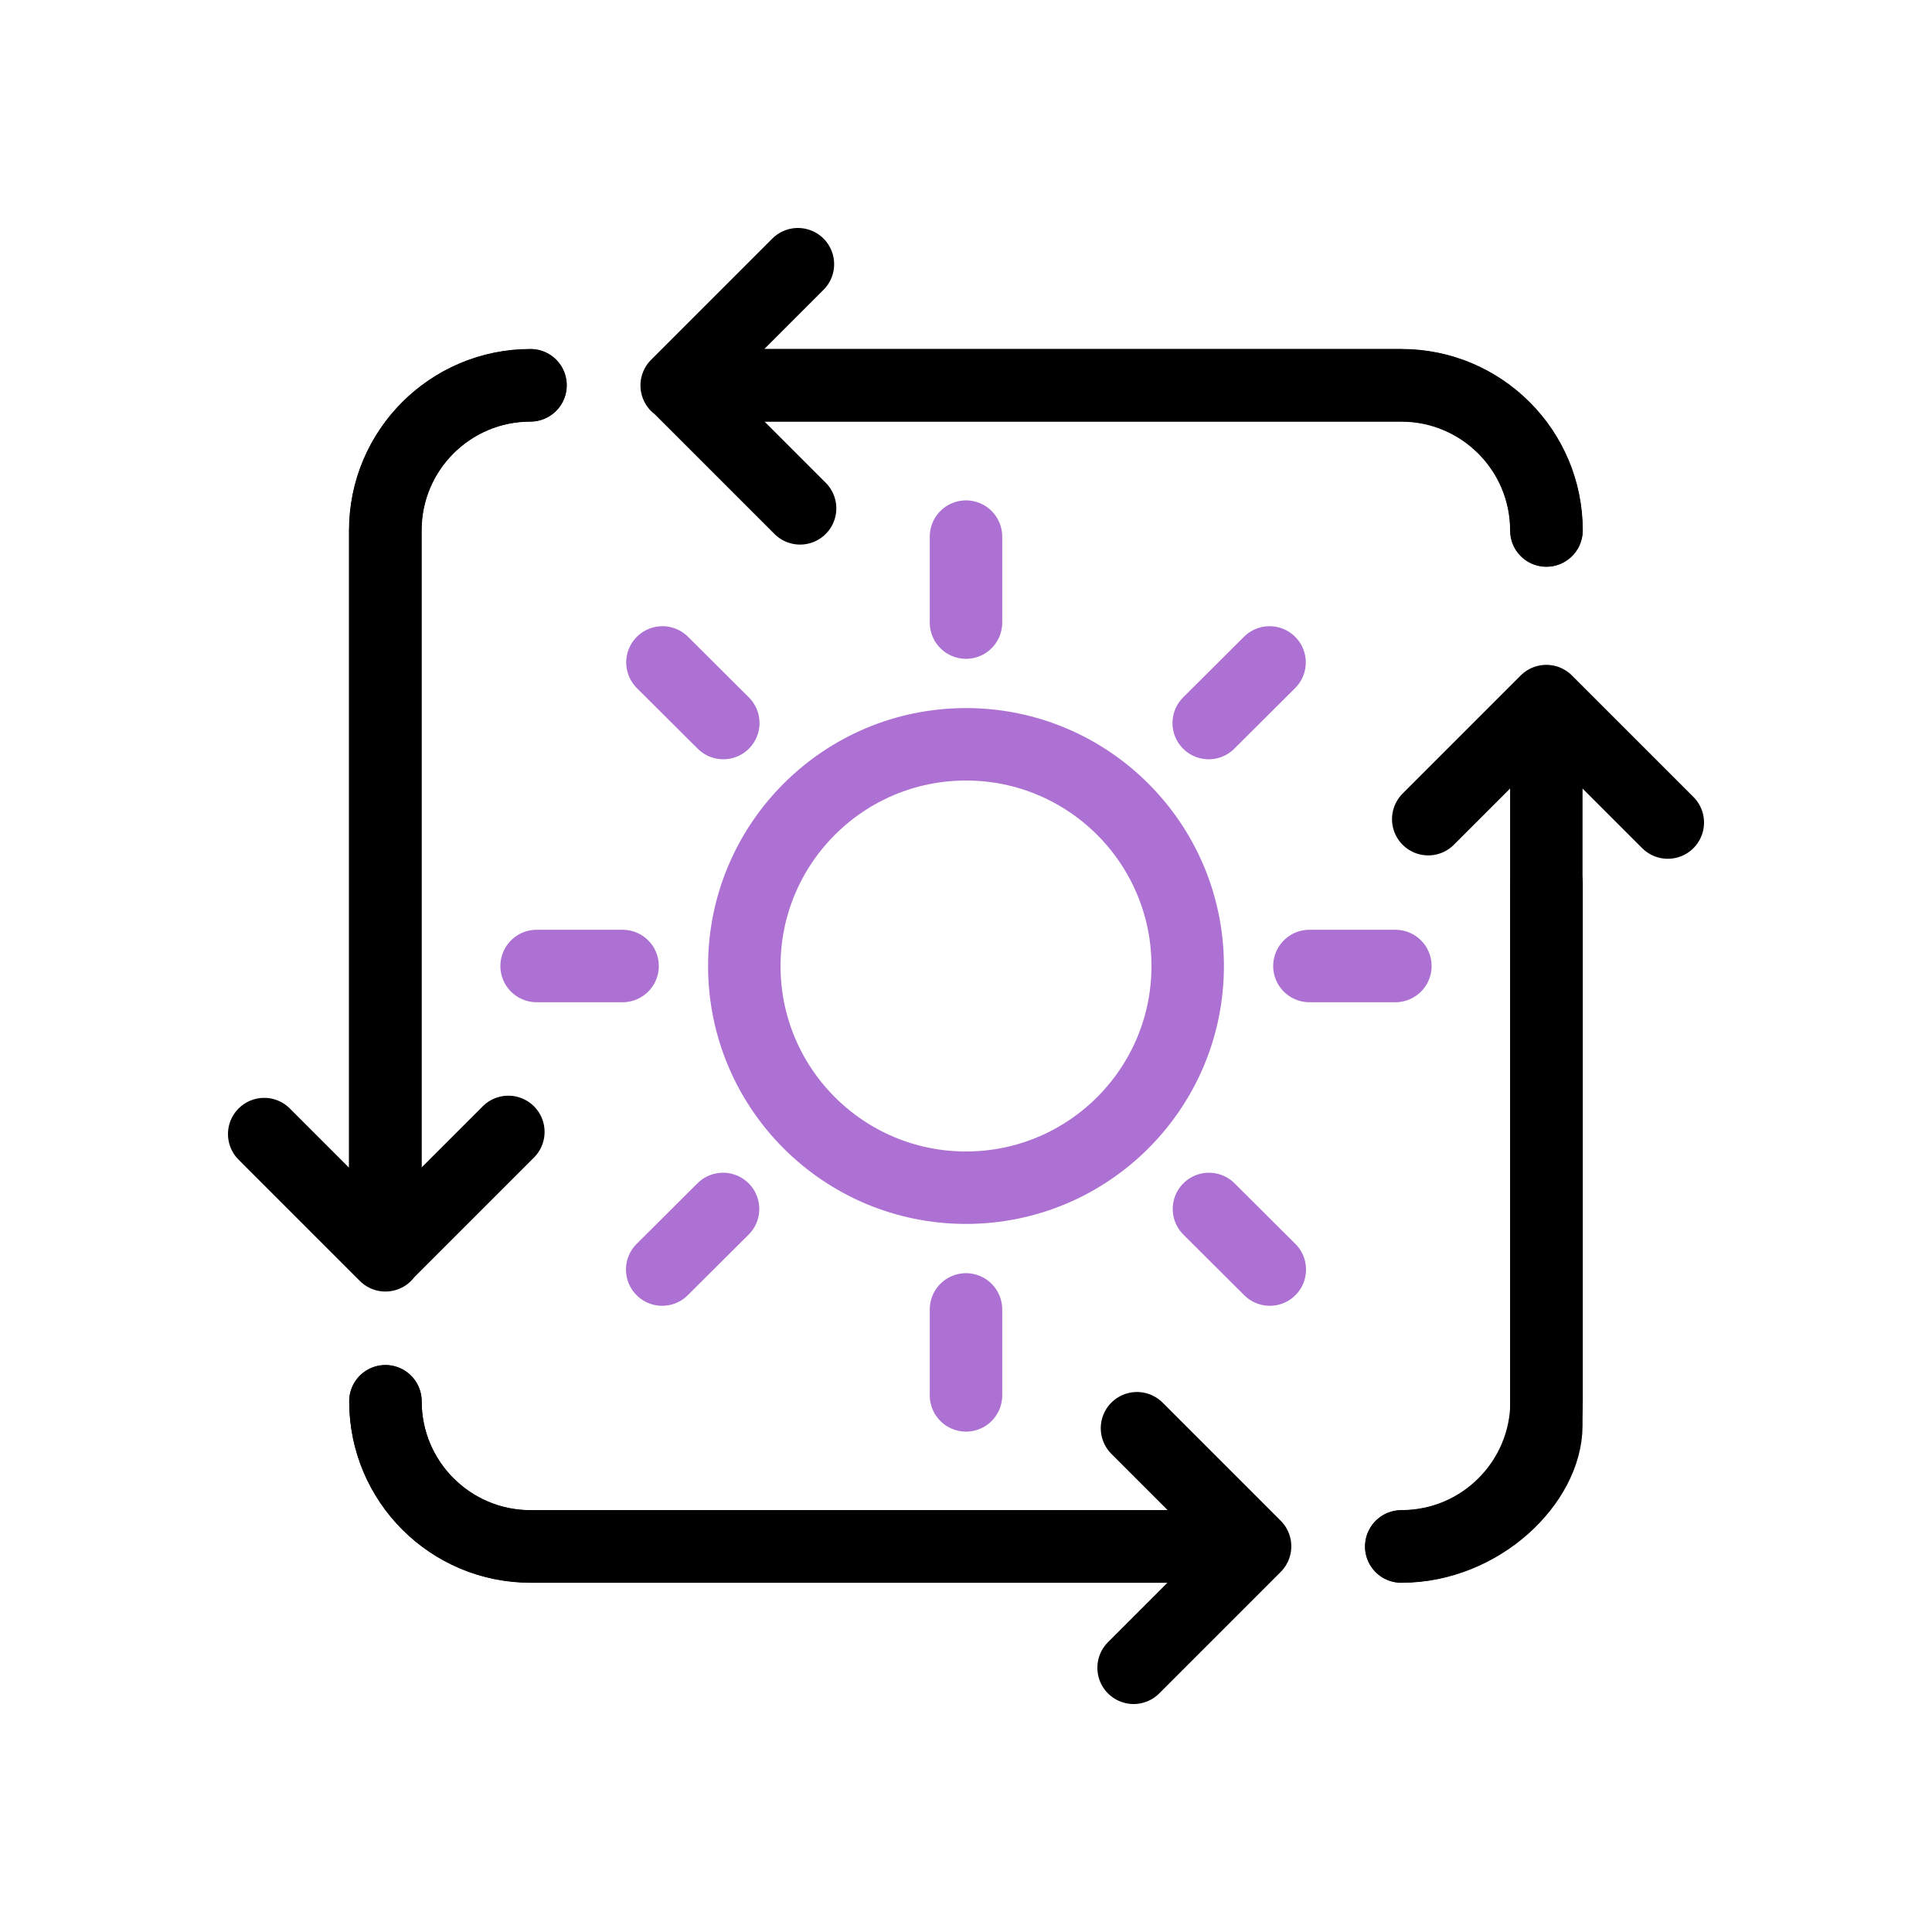
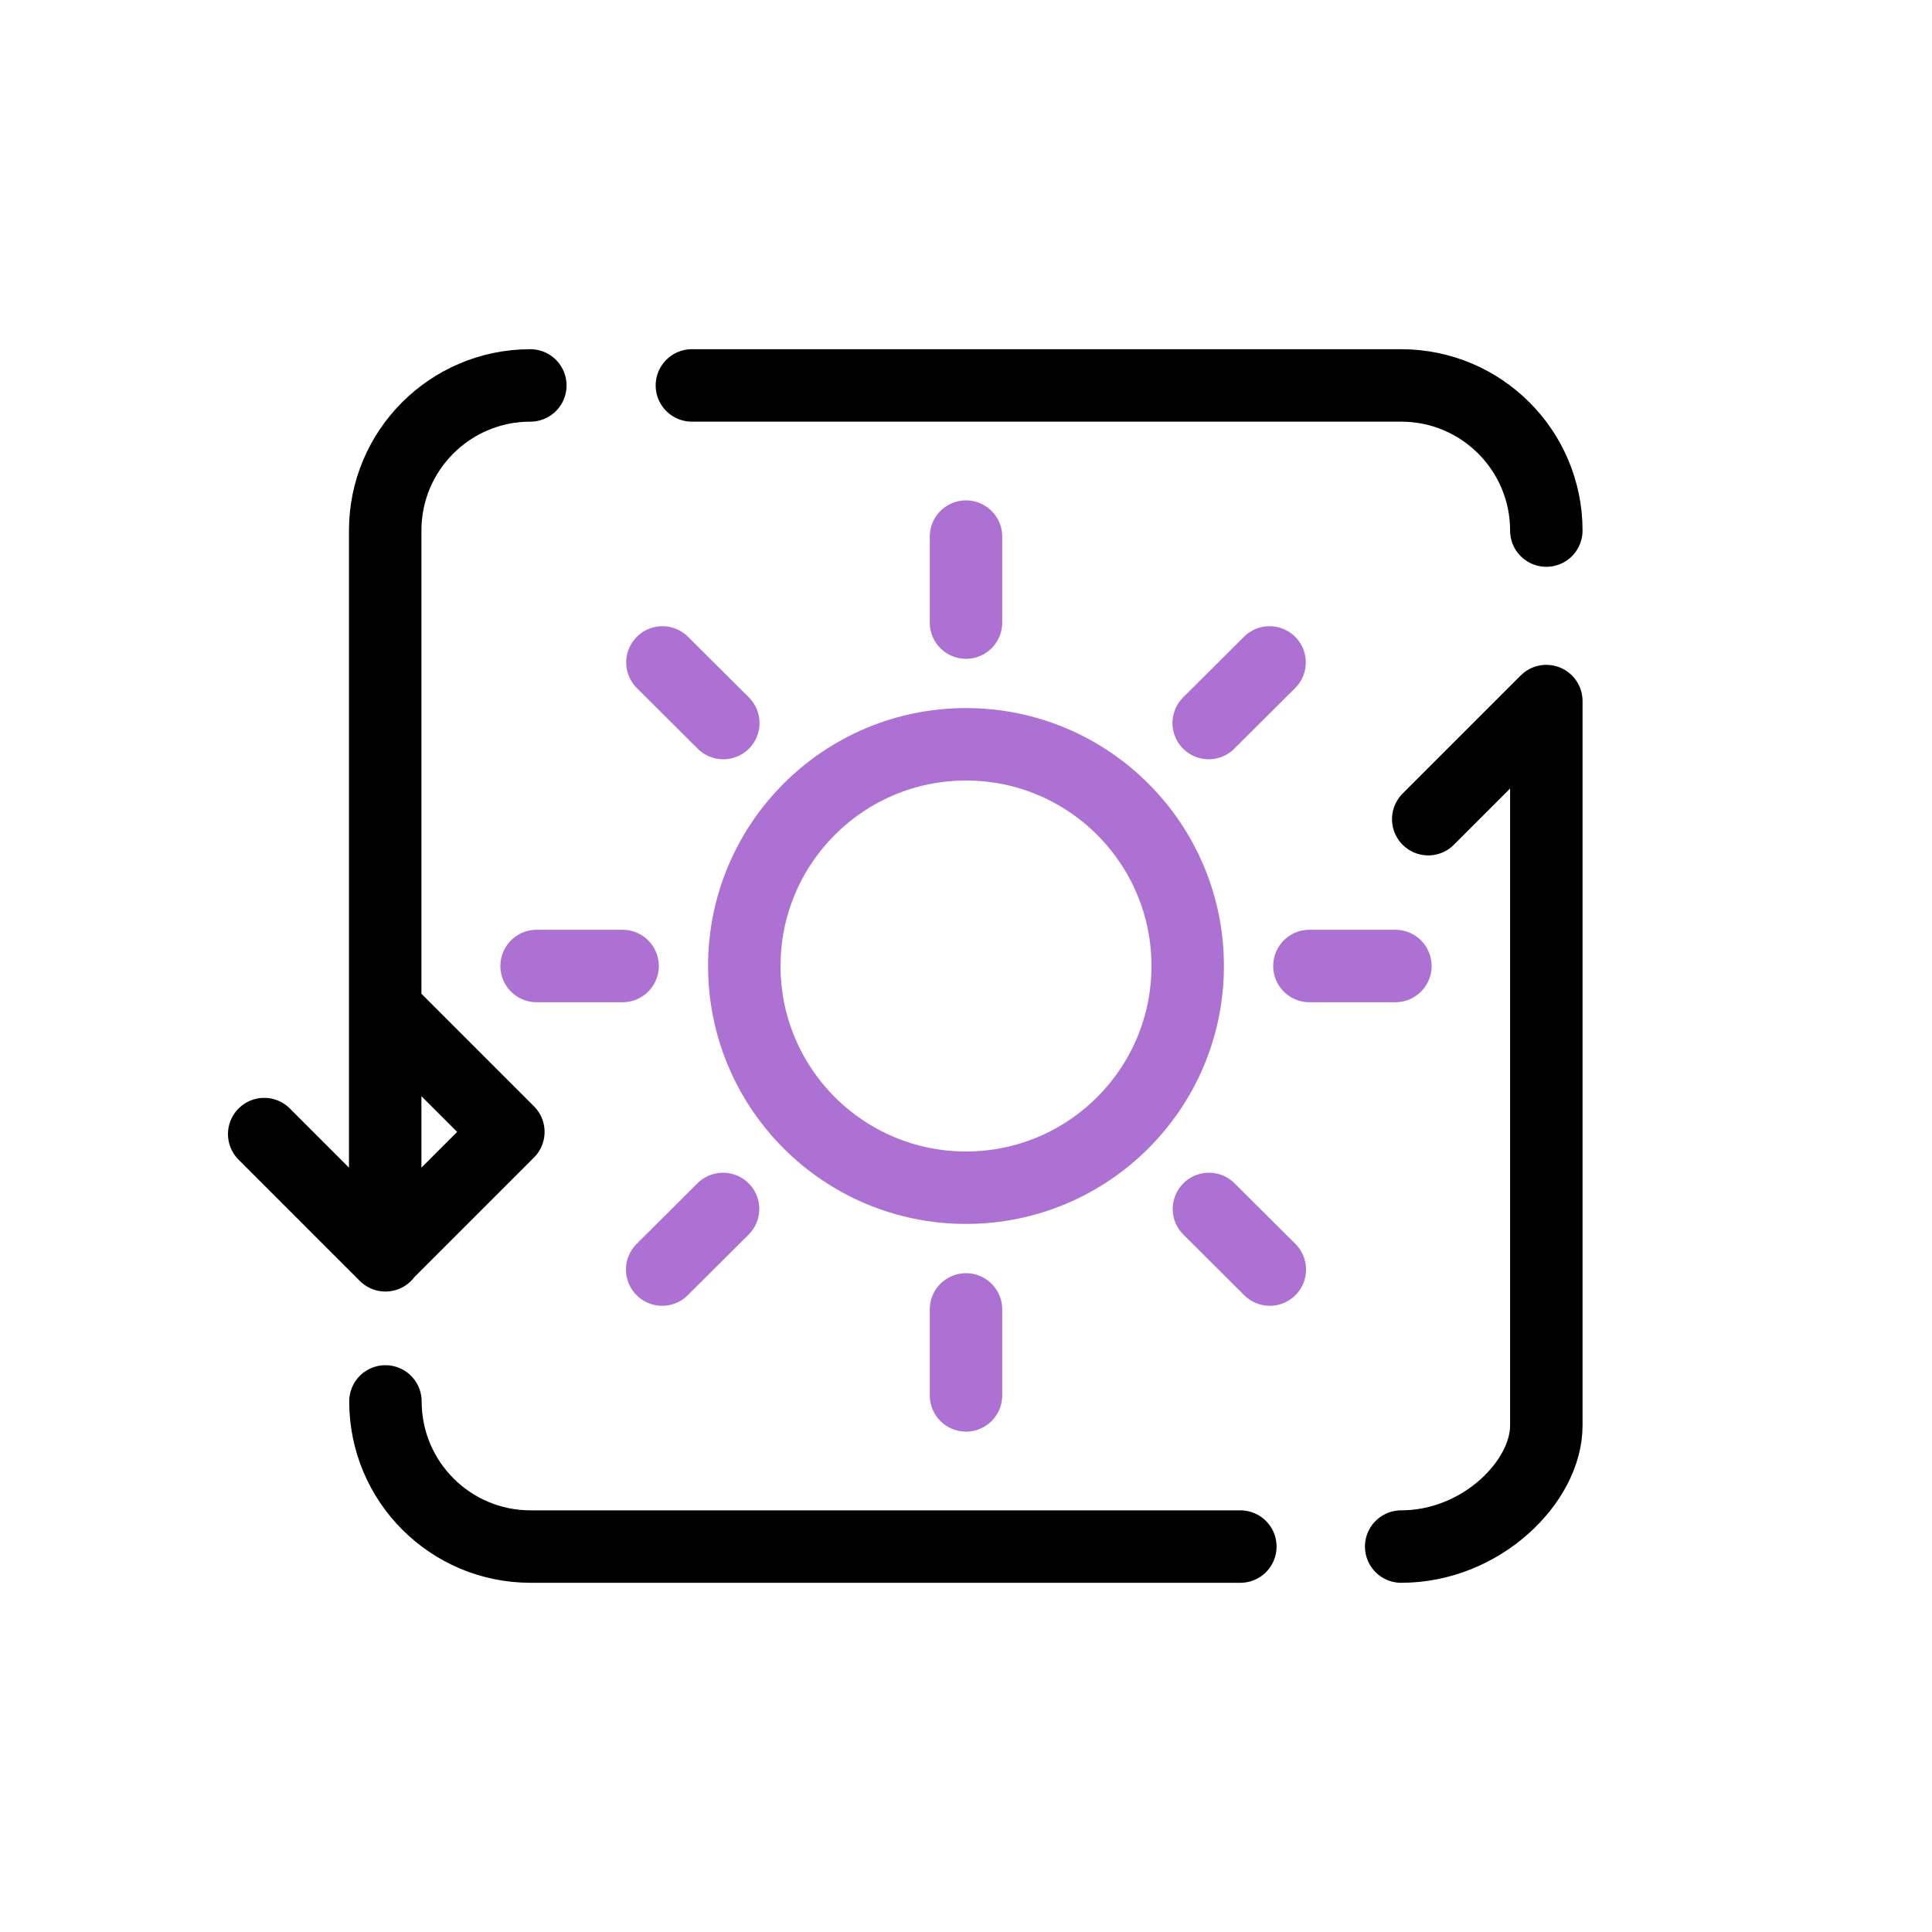
<svg xmlns="http://www.w3.org/2000/svg" id="ART_1" data-name="ART 1" viewBox="0 0 80 80">
  <defs>
    <style>
      .cls-1 {
        stroke: #000;
      }

      .cls-1, .cls-2 {
        fill: none;
        stroke-linecap: round;
        stroke-linejoin: round;
        stroke-width: 3px;
      }

      .cls-2 {
        stroke: #ac71d2;
      }
    </style>
  </defs>
  <path class="cls-2" d="M29.94,50.06l-2.52,2.51M52.57,27.43l-2.52,2.51M50.06,50.06l2.52,2.51M27.43,27.43l2.52,2.51M25.78,40h-3.56M57.78,40h-3.56M40,54.22v3.56M40,22.22v3.56M49.18,40c0,5.07-4.11,9.18-9.18,9.18s-9.18-4.11-9.18-9.18,4.11-9.18,9.18-9.18,9.18,4.11,9.18,9.18Z" />
-   <path class="cls-1" d="M15.96,51.37v-29.41c0-3.32,2.69-6.01,6.01-6.01M51.97,64.03h-30c-3.32,0-6.01-2.69-6.01-6.01M64.04,36.58v21.44c0,3.32-2.69,6.01-6.01,6.01M29.62,15.95h28.41c3.32,0,6.01,2.69,6.01,6.01M33.04,10.94l-5.02,5.02M28.03,15.95l5.1,5.1M46.94,69.06l5.03-5.03M51.97,64.03l-4.89-4.89" />
-   <path class="cls-1" d="M51.36,64.04h-29.39c-3.32,0-6.01-2.69-6.01-6.01M64.03,29.03v30c0,2.32-2.69,5.01-6.01,5.01M28.65,15.96h29.37c3.32,0,6.01,2.69,6.01,6.01M15.95,50.38v-28.41c0-3.32,2.69-6.01,6.01-6.01M10.94,46.96l5.02,5.02M15.95,51.97l5.1-5.1M69.06,34.06l-5.03-5.03M64.03,29.03l-4.89,4.89" />
+   <path class="cls-1" d="M51.36,64.04h-29.39c-3.32,0-6.01-2.69-6.01-6.01M64.03,29.03v30c0,2.32-2.69,5.01-6.01,5.01M28.65,15.96h29.37c3.32,0,6.01,2.69,6.01,6.01M15.95,50.38v-28.41c0-3.32,2.69-6.01,6.01-6.01M10.94,46.96l5.02,5.02M15.95,51.97l5.1-5.1l-5.03-5.03M64.03,29.03l-4.89,4.89" />
</svg>